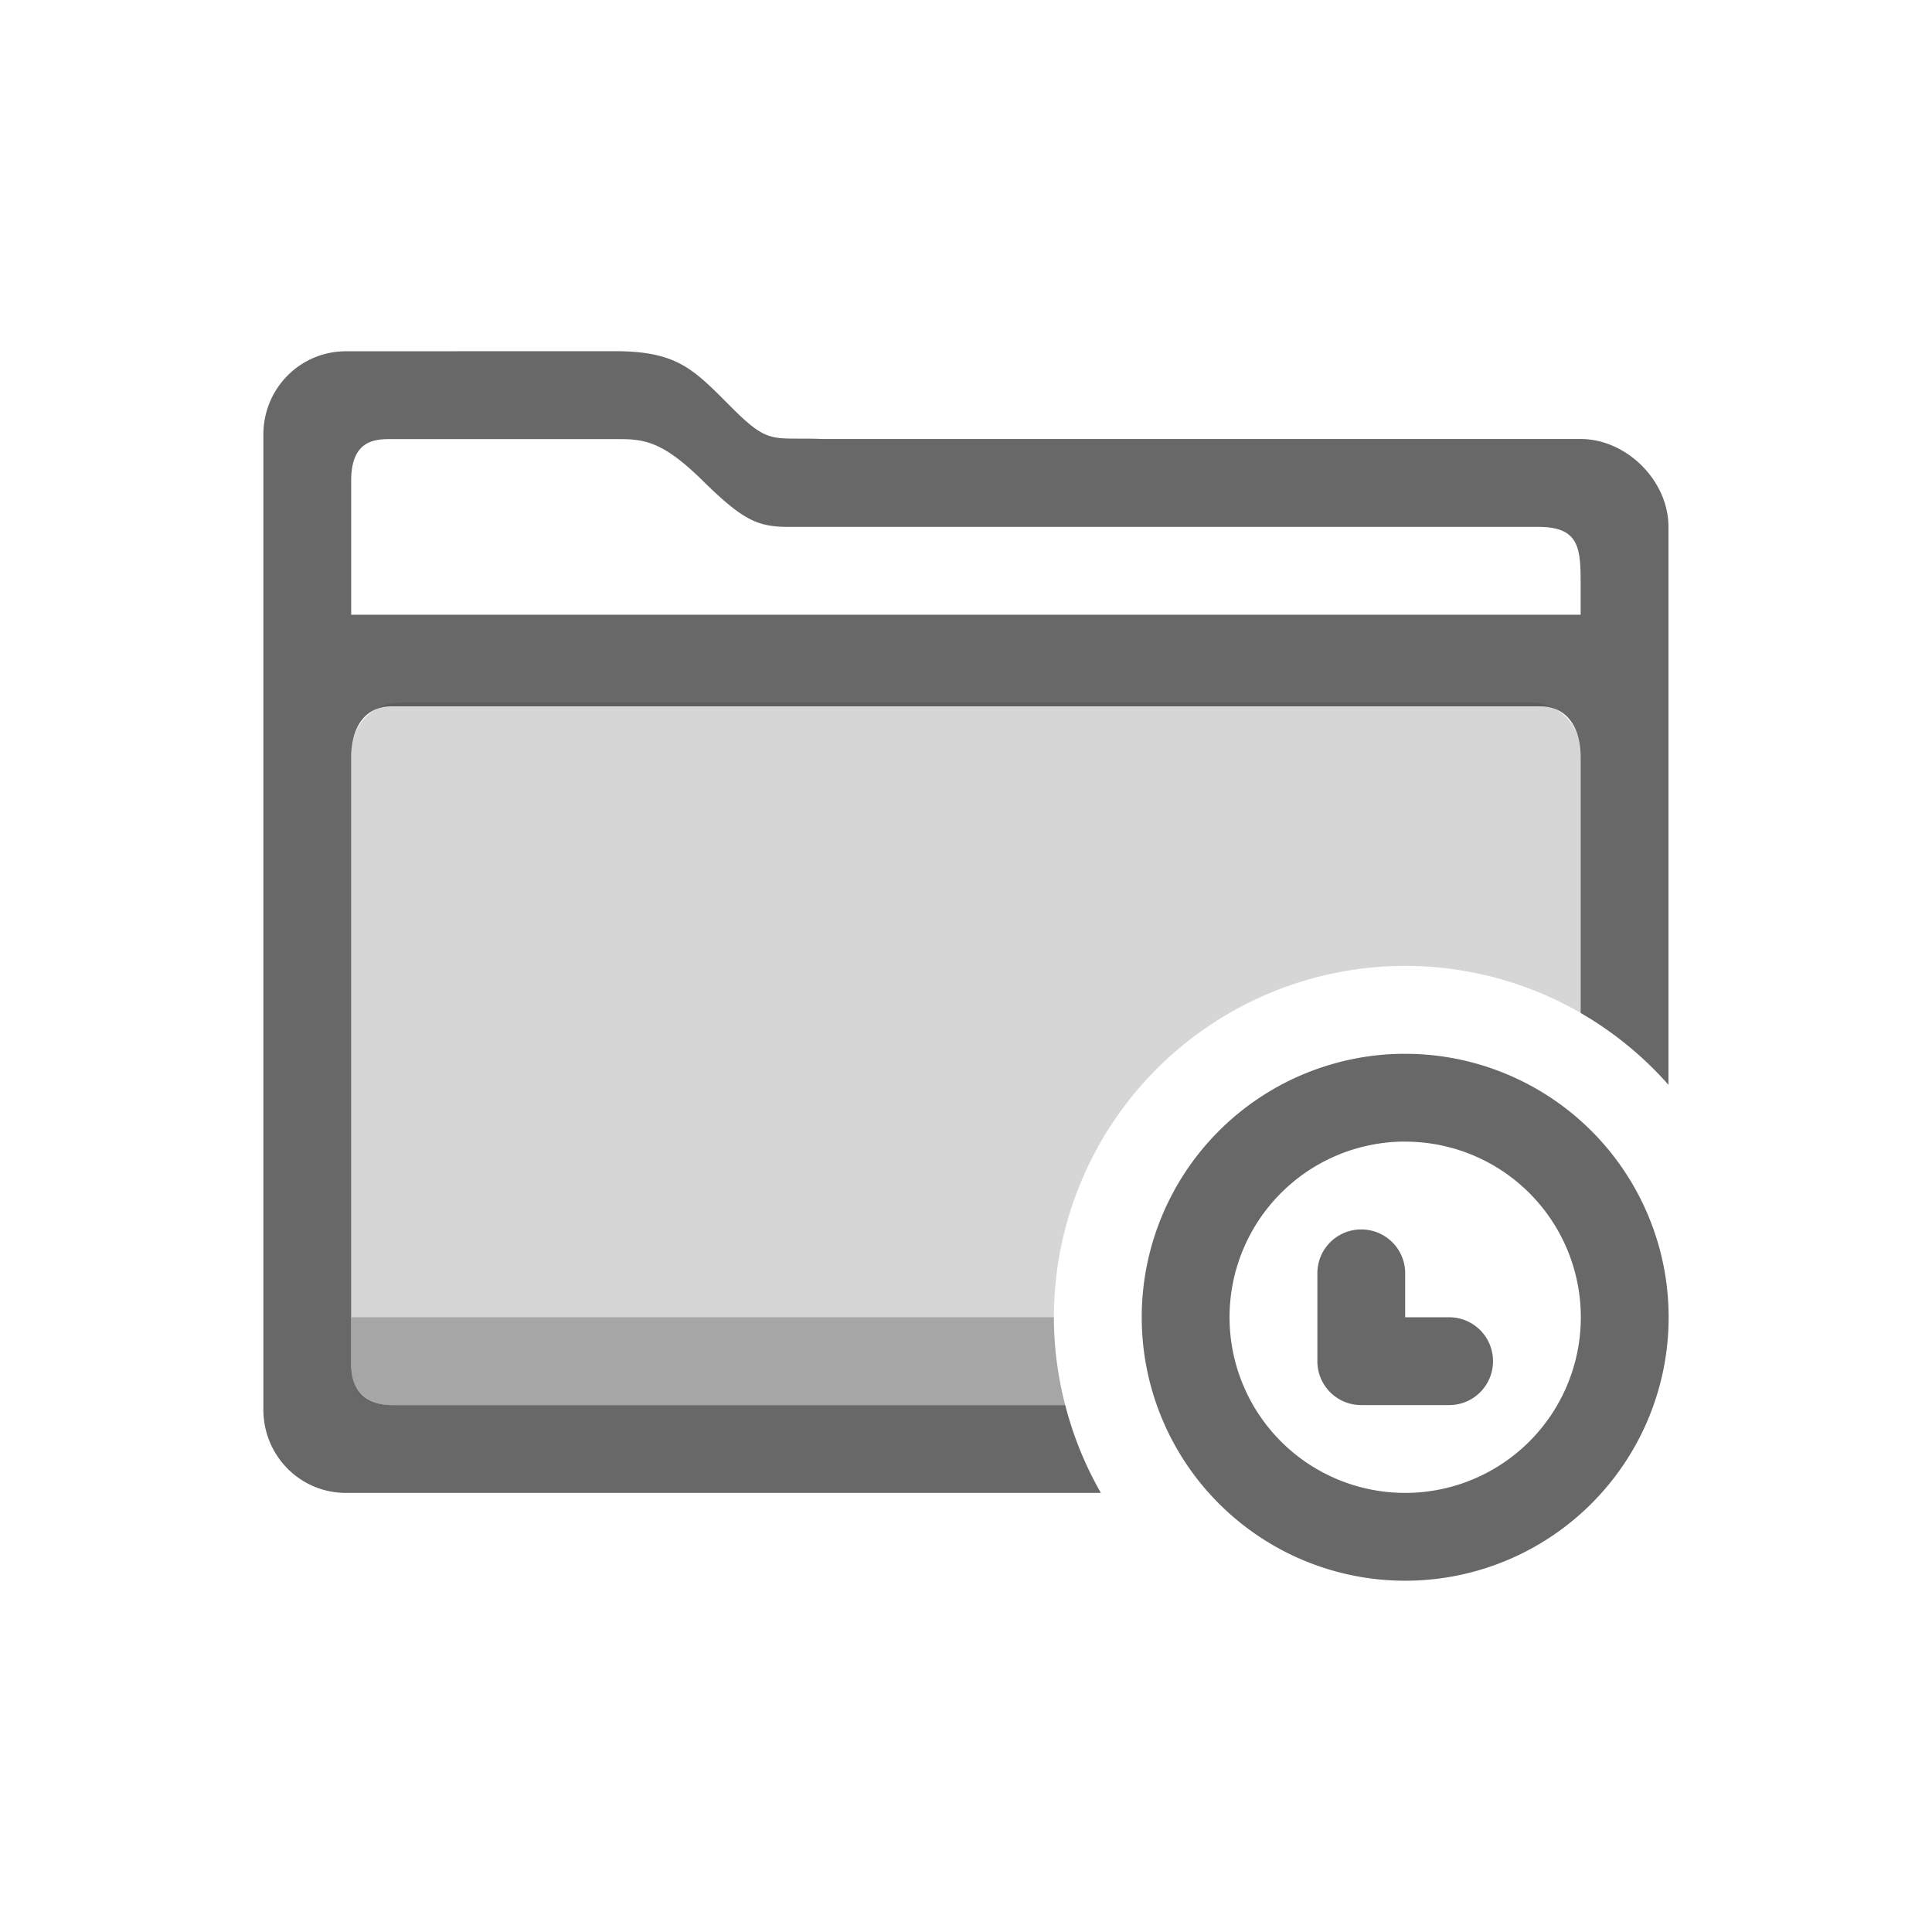
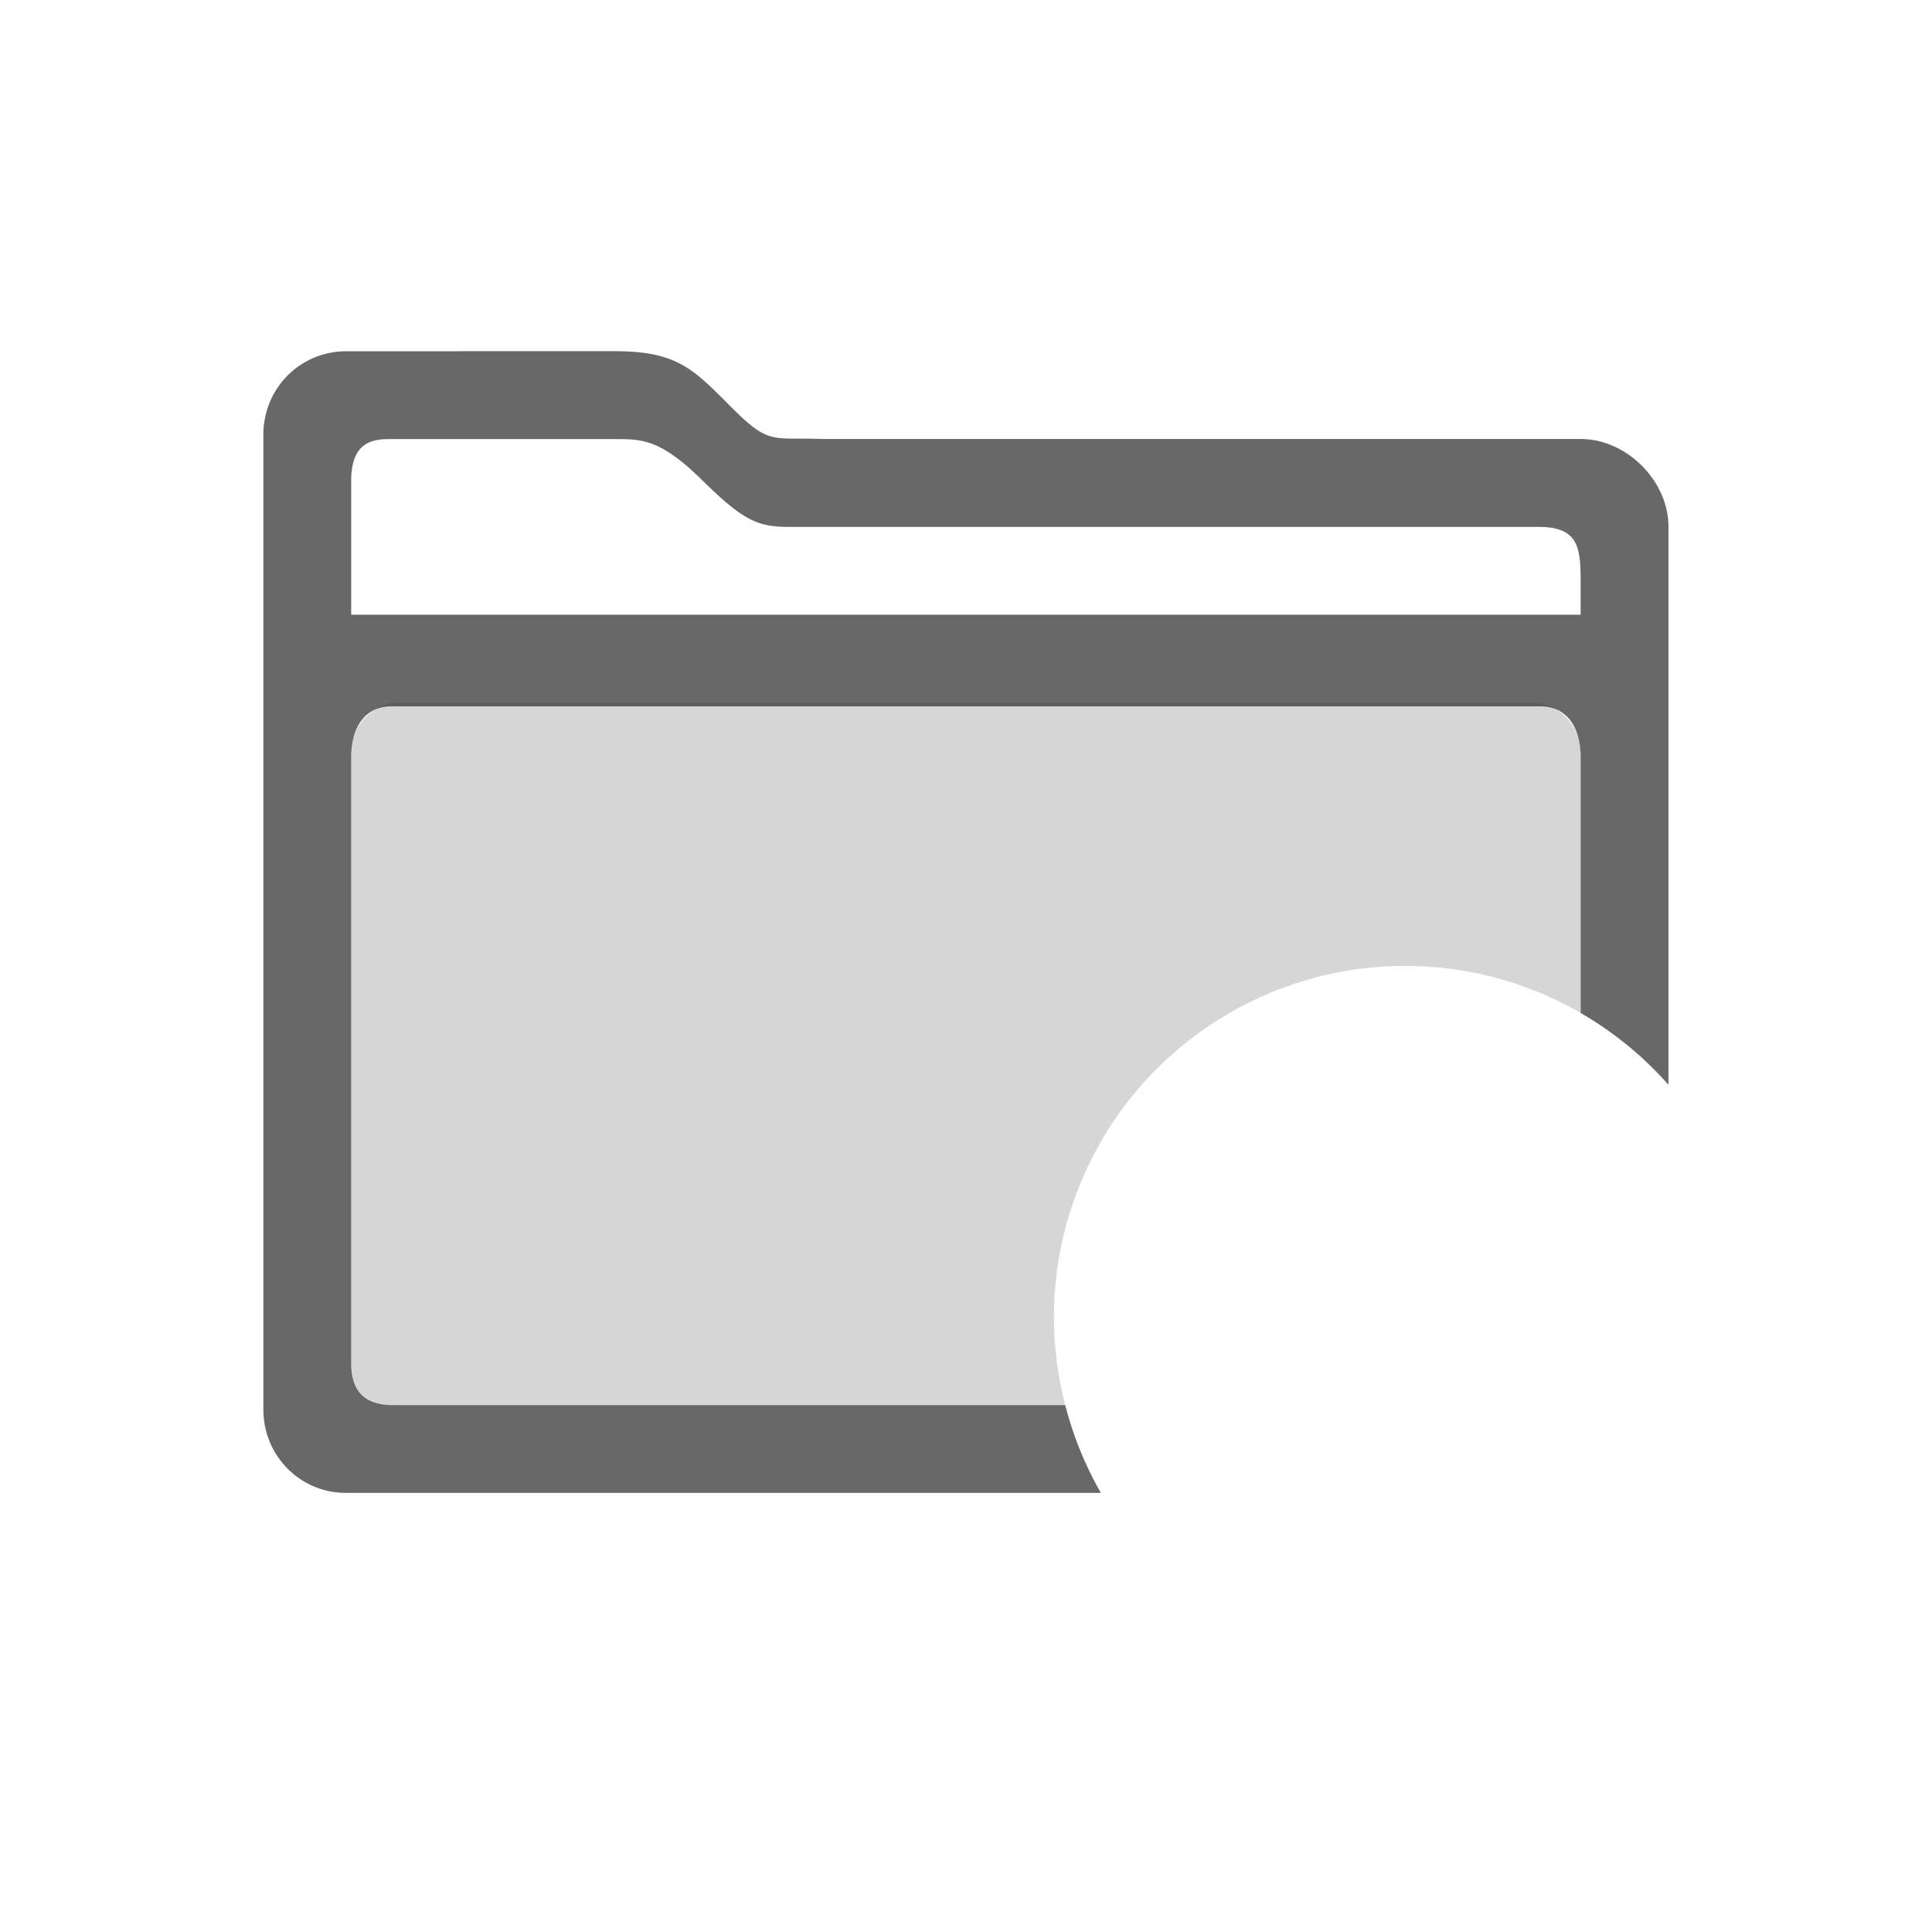
<svg xmlns="http://www.w3.org/2000/svg" width="22" height="22" version="1.1" viewBox="0 0 22 22">
  <defs>
    <style id="current-color-scheme" type="text/css">.ColorScheme-Text { color:#363636; } .ColorScheme-Highlight { color:#5294e2; }</style>
  </defs>
  <g transform="translate(-9.2e-4)" class="ColorScheme-Text" fill="currentColor">
    <path class="ColorScheme-Text" d="m3.941 4c-0.522 0-0.941 0.423-0.941 0.949v11.102c0 0.526 0.419 0.949 0.941 0.949h8.596a4 4 0 0 1-0.406-1h-7.66c-0.317 0-0.471-0.153-0.471-0.473v-6.908c0-0.319 0.144-0.576 0.461-0.576h13.078c0.317 0 0.461 0.257 0.461 0.576v2.916a4 4 0 0 1 1 0.818v-6.354c0-0.526-0.478-1-1-1h-8.627c-0.58-0.023-0.605 0.077-1.039-0.357-0.434-0.434-0.613-0.643-1.334-0.643zm0.52 1h2.539c0.312 0 0.521-9.069e-4 1 0.471s0.639 0.529 1 0.529h8.523c0.477 0 0.477 0.263 0.477 0.676v0.324h-14v-1.527c0-0.472 0.284-0.473 0.461-0.473z" opacity=".75" />
    <path class="ColorScheme-Text" d="m4.562 8c-0.312 0-0.562 0.255-0.562 0.572v6.945c0 0.317 0.114 0.482 0.426 0.482h7.705a4 4 0 0 1-0.129-1 4 4 0 0 1 4-4 4 4 0 0 1 1.998 0.535v-2.963c0-0.317-0.253-0.572-0.564-0.572z" opacity=".2" />
-     <path class="ColorScheme-Text" d="m4.002 15v0.527c0 0.356 0.169 0.473 0.48 0.473h7.648a4 4 0 0 1-0.129-1h-8z" opacity=".3" />
-     <path class="ColorScheme-Text" d="m15.951 12a3 3 0 0 0-2.949 3 3 3 0 0 0 3 3 3 3 0 0 0 3-3 3 3 0 0 0-3-3 3 3 0 0 0-0.051 0zm0 1a2 2 0 0 1 2e-3 0 2 2 0 0 1 0.049 0 2 2 0 0 1 2 2 2 2 0 0 1-2 2 2 2 0 0 1-2-2 2 2 0 0 1 1.949-2zm-0.449 1c-0.277 0-0.5 0.223-0.5 0.5v1c0 0.277 0.223 0.5 0.5 0.5h1c0.277 0 0.5-0.223 0.5-0.5s-0.223-0.5-0.5-0.5h-0.5v-0.5c0-0.277-0.223-0.5-0.5-0.5z" opacity=".75" />
  </g>
</svg>